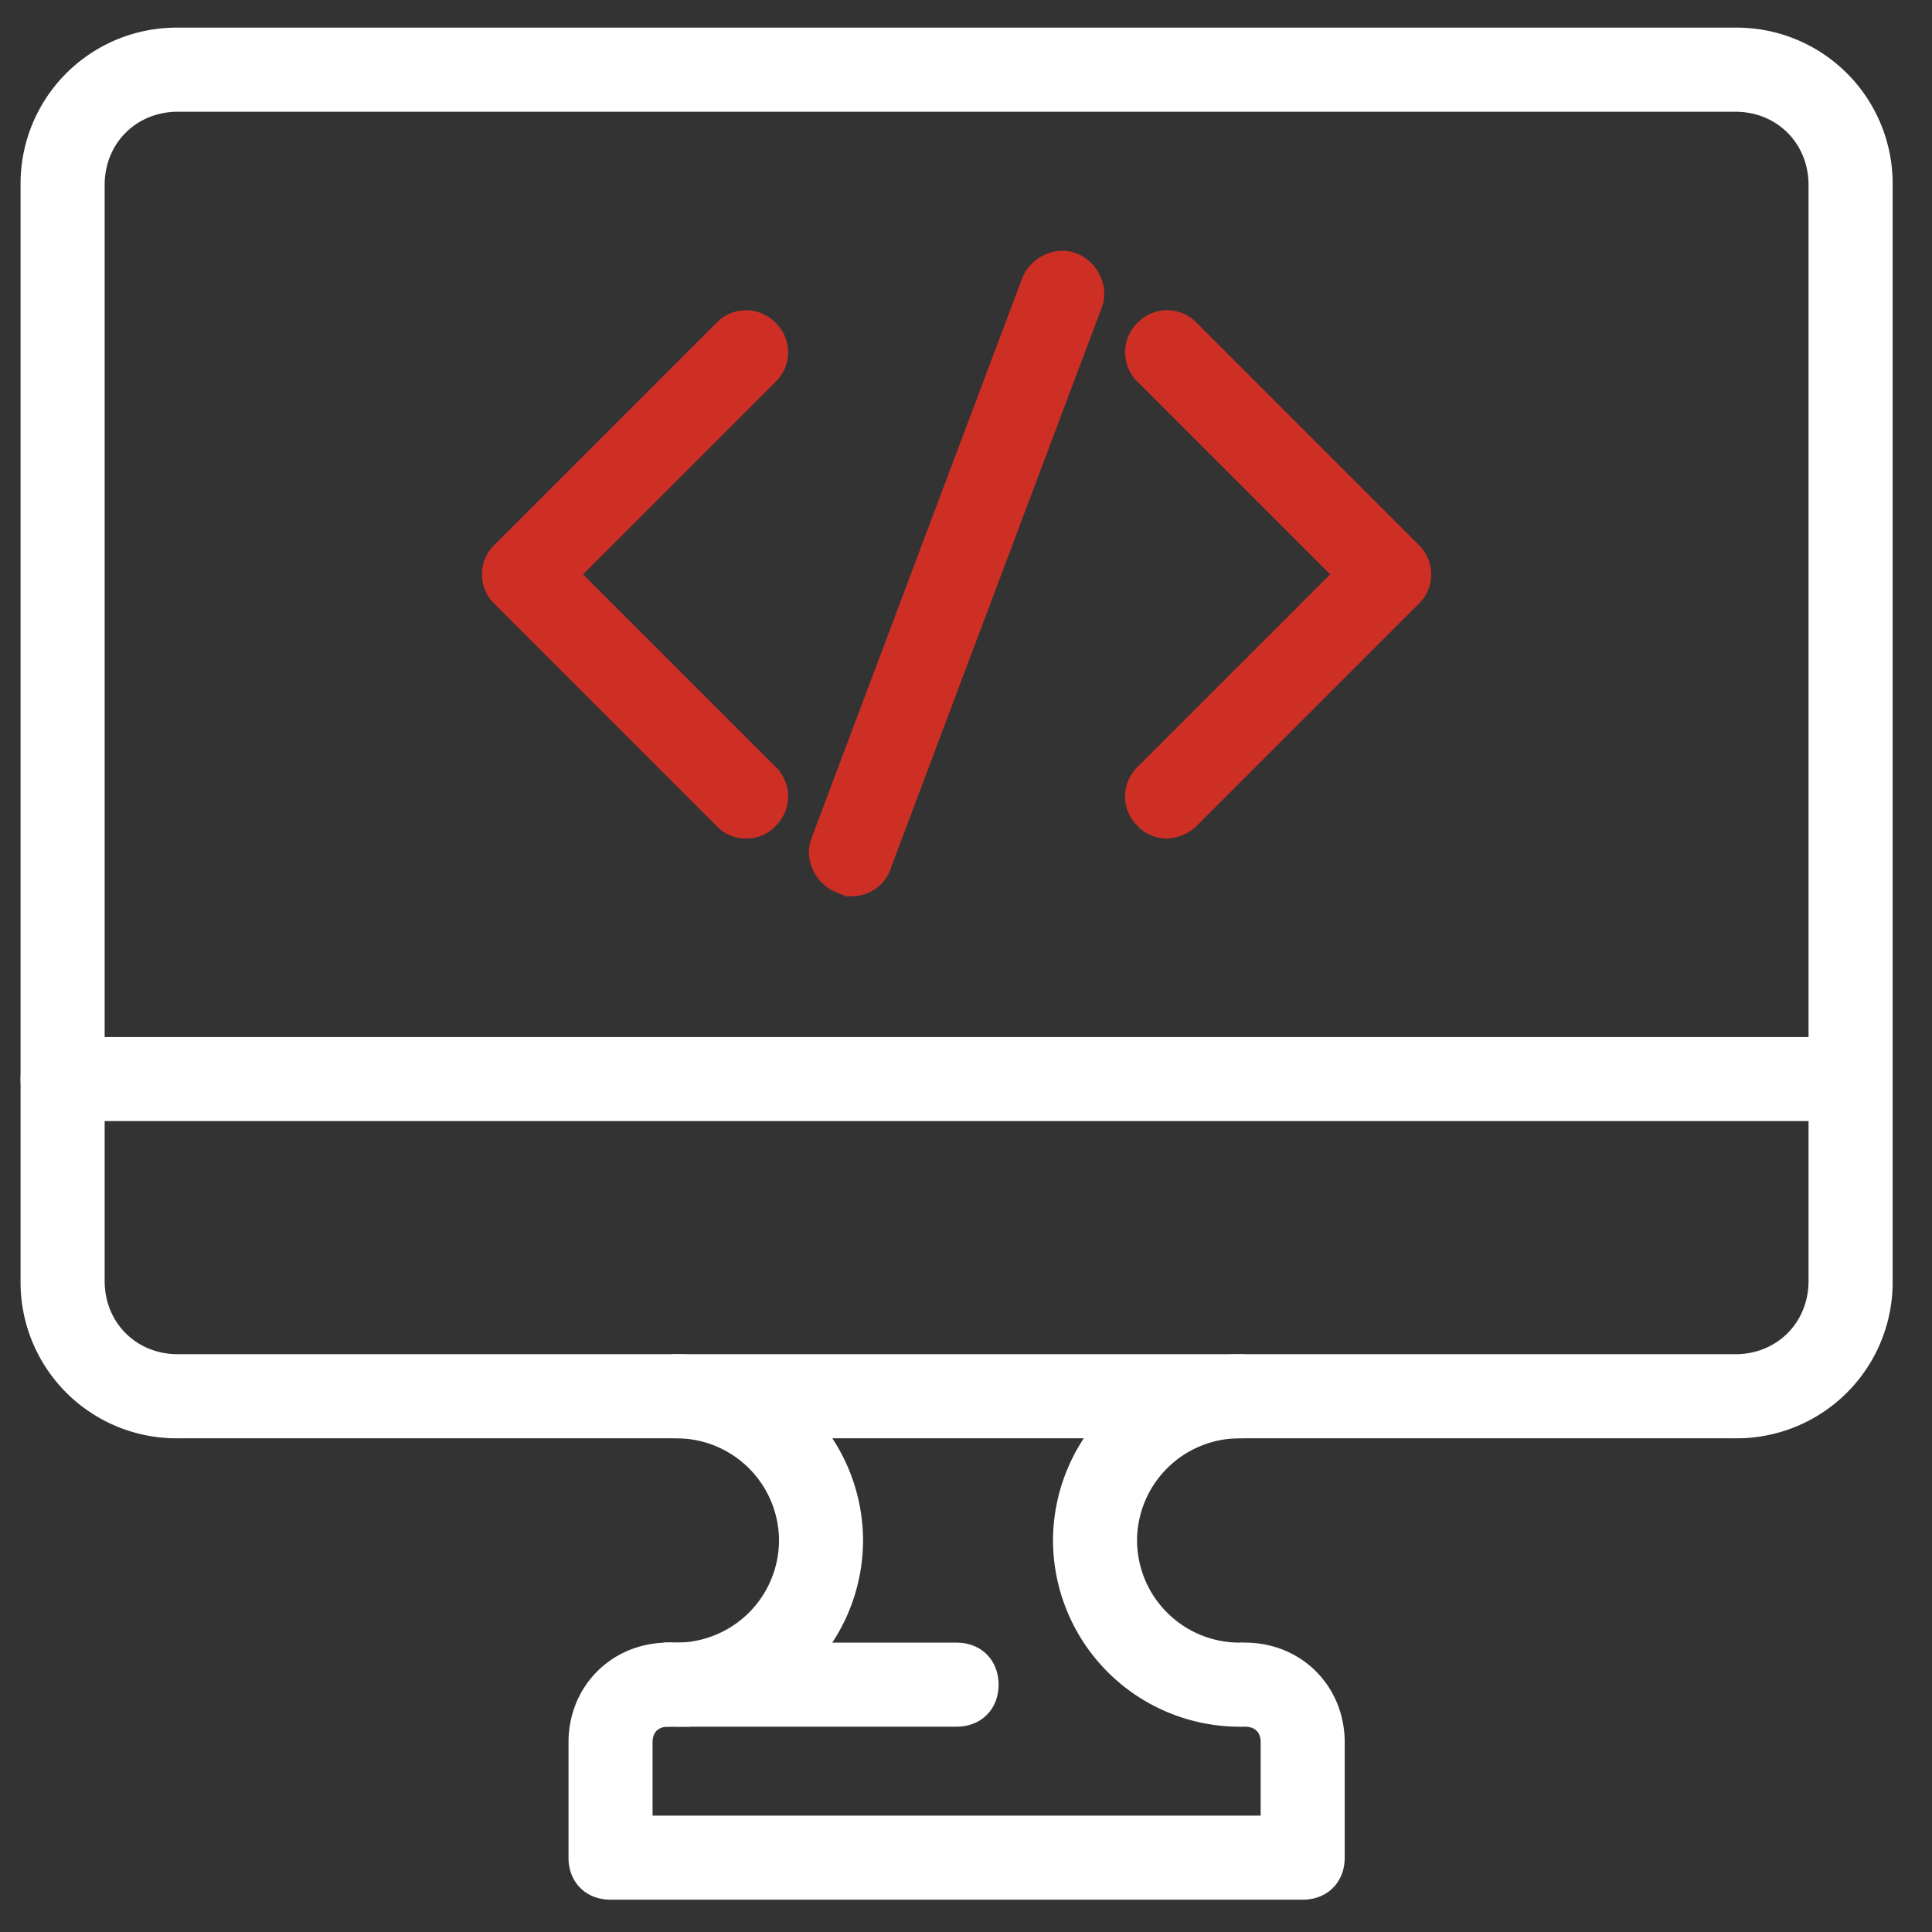
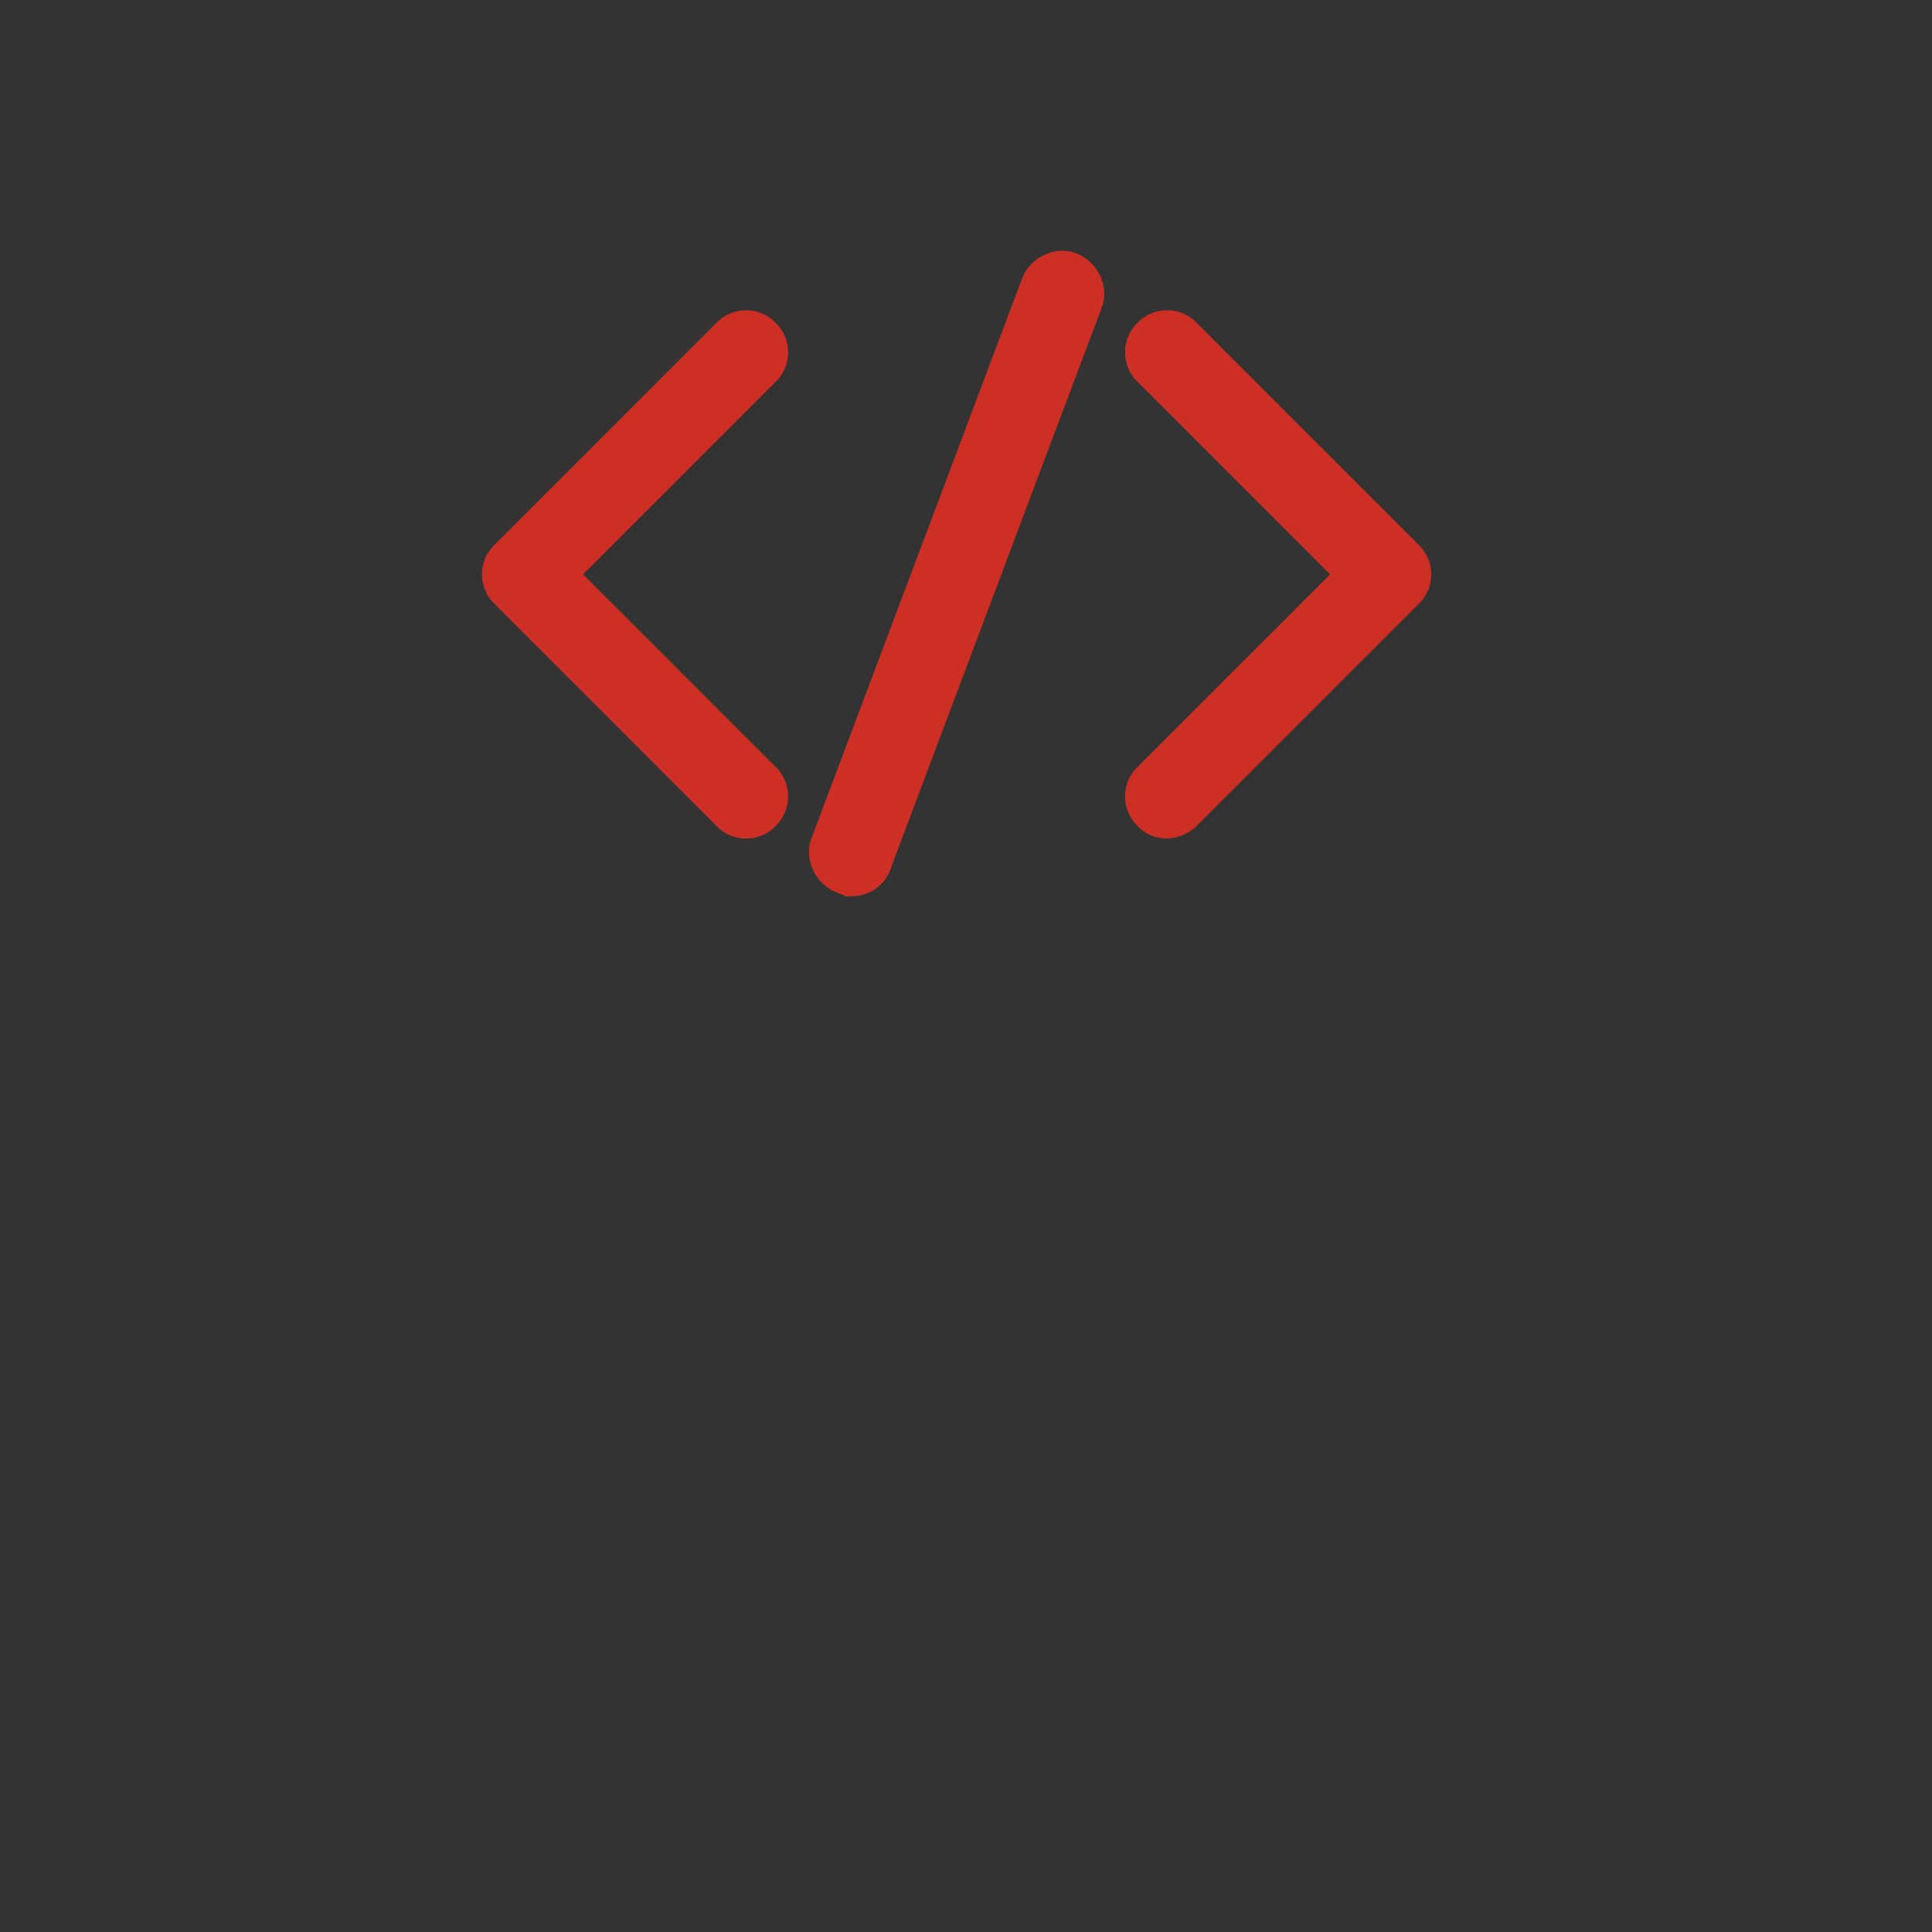
<svg xmlns="http://www.w3.org/2000/svg" width="44" height="44">
  <rect width="100%" height="100%" fill="#333333" stroke="none" />
  <g fill-rule="nonzero" stroke-width=".601" fill="none">
-     <path d="M39.519 32.456H4.053a3.252 3.252 0 0 1-3.284-3.284V4.214A3.252 3.252 0 0 1 4.053.93h35.466a3.252 3.252 0 0 1 3.284 3.284v24.958a3.252 3.252 0 0 1-3.284 3.284zM4.053 2.244c-1.117 0-1.97.854-1.97 1.97v24.958c0 1.117.853 1.97 1.97 1.97h35.466c1.116 0 1.97-.853 1.97-1.97V4.214c0-1.116-.854-1.97-1.97-1.97H4.053zM29.667 42.964H13.904c-.394 0-.656-.262-.656-.656V39.68c0-1.116.853-1.97 1.97-1.97.394 0 .657.263.657.657s-.263.657-.657.657-.657.262-.657.656v1.97h14.45v-1.97c0-.394-.263-.656-.657-.656-.395 0-.657-.263-.657-.657s.262-.657.657-.657c1.116 0 1.97.854 1.97 1.97v2.628c0 .394-.263.656-.657.656z" stroke="#FFF" fill="#FFF" />
-     <path d="M28.222 39.024a3.952 3.952 0 0 1-3.94-3.941 3.952 3.952 0 0 1 3.94-3.94c.394 0 .657.262.657.656s-.263.657-.657.657a2.635 2.635 0 0 0-2.627 2.627 2.635 2.635 0 0 0 2.627 2.627c.394 0 .657.263.657.657a.658.658 0 0 1-.657.657zM15.415 39.024c-.394 0-.657-.263-.657-.657s.263-.657.657-.657a2.635 2.635 0 0 0 2.627-2.627 2.635 2.635 0 0 0-2.627-2.627c-.394 0-.657-.263-.657-.657s.263-.657.657-.657a3.952 3.952 0 0 1 3.94 3.941 3.952 3.952 0 0 1-3.94 3.94z" stroke="#FFF" fill="#FFF" />
-     <path d="M21.786 39.024h-6.568c-.394 0-.657-.263-.657-.657s.263-.657.657-.657h6.568c.394 0 .656.263.656.657s-.262.657-.656.657zM42.146 25.231H1.426c-.395 0-.657-.262-.657-.656 0-.395.262-.657.656-.657h40.72c.395 0 .658.262.658.657 0 .394-.263.656-.657.656z" stroke="#FFF" fill="#FFF" />
    <g fill="#CE2F25" stroke="#CE2F25">
      <path d="M16.991 18.795a.596.596 0 0 1-.46-.197l-5.057-5.057a.635.635 0 0 1 0-.92l5.057-5.057a.635.635 0 0 1 .92 0 .635.635 0 0 1 0 .92l-4.598 4.597 4.598 4.597a.635.635 0 0 1 0 .92.596.596 0 0 1-.46.197zM26.58 18.795a.596.596 0 0 1-.46-.197.635.635 0 0 1 0-.92l4.598-4.597-4.598-4.598a.635.635 0 0 1 0-.92.635.635 0 0 1 .92 0l5.057 5.058a.635.635 0 0 1 0 .92l-5.057 5.057a.71.71 0 0 1-.46.197zM19.421 20.108c-.065 0-.131 0-.262-.065-.329-.132-.526-.526-.394-.854l4.794-12.742c.131-.328.525-.525.854-.394.328.132.525.526.394.854L20.012 19.65a.63.63 0 0 1-.59.46z" />
    </g>
  </g>
</svg>